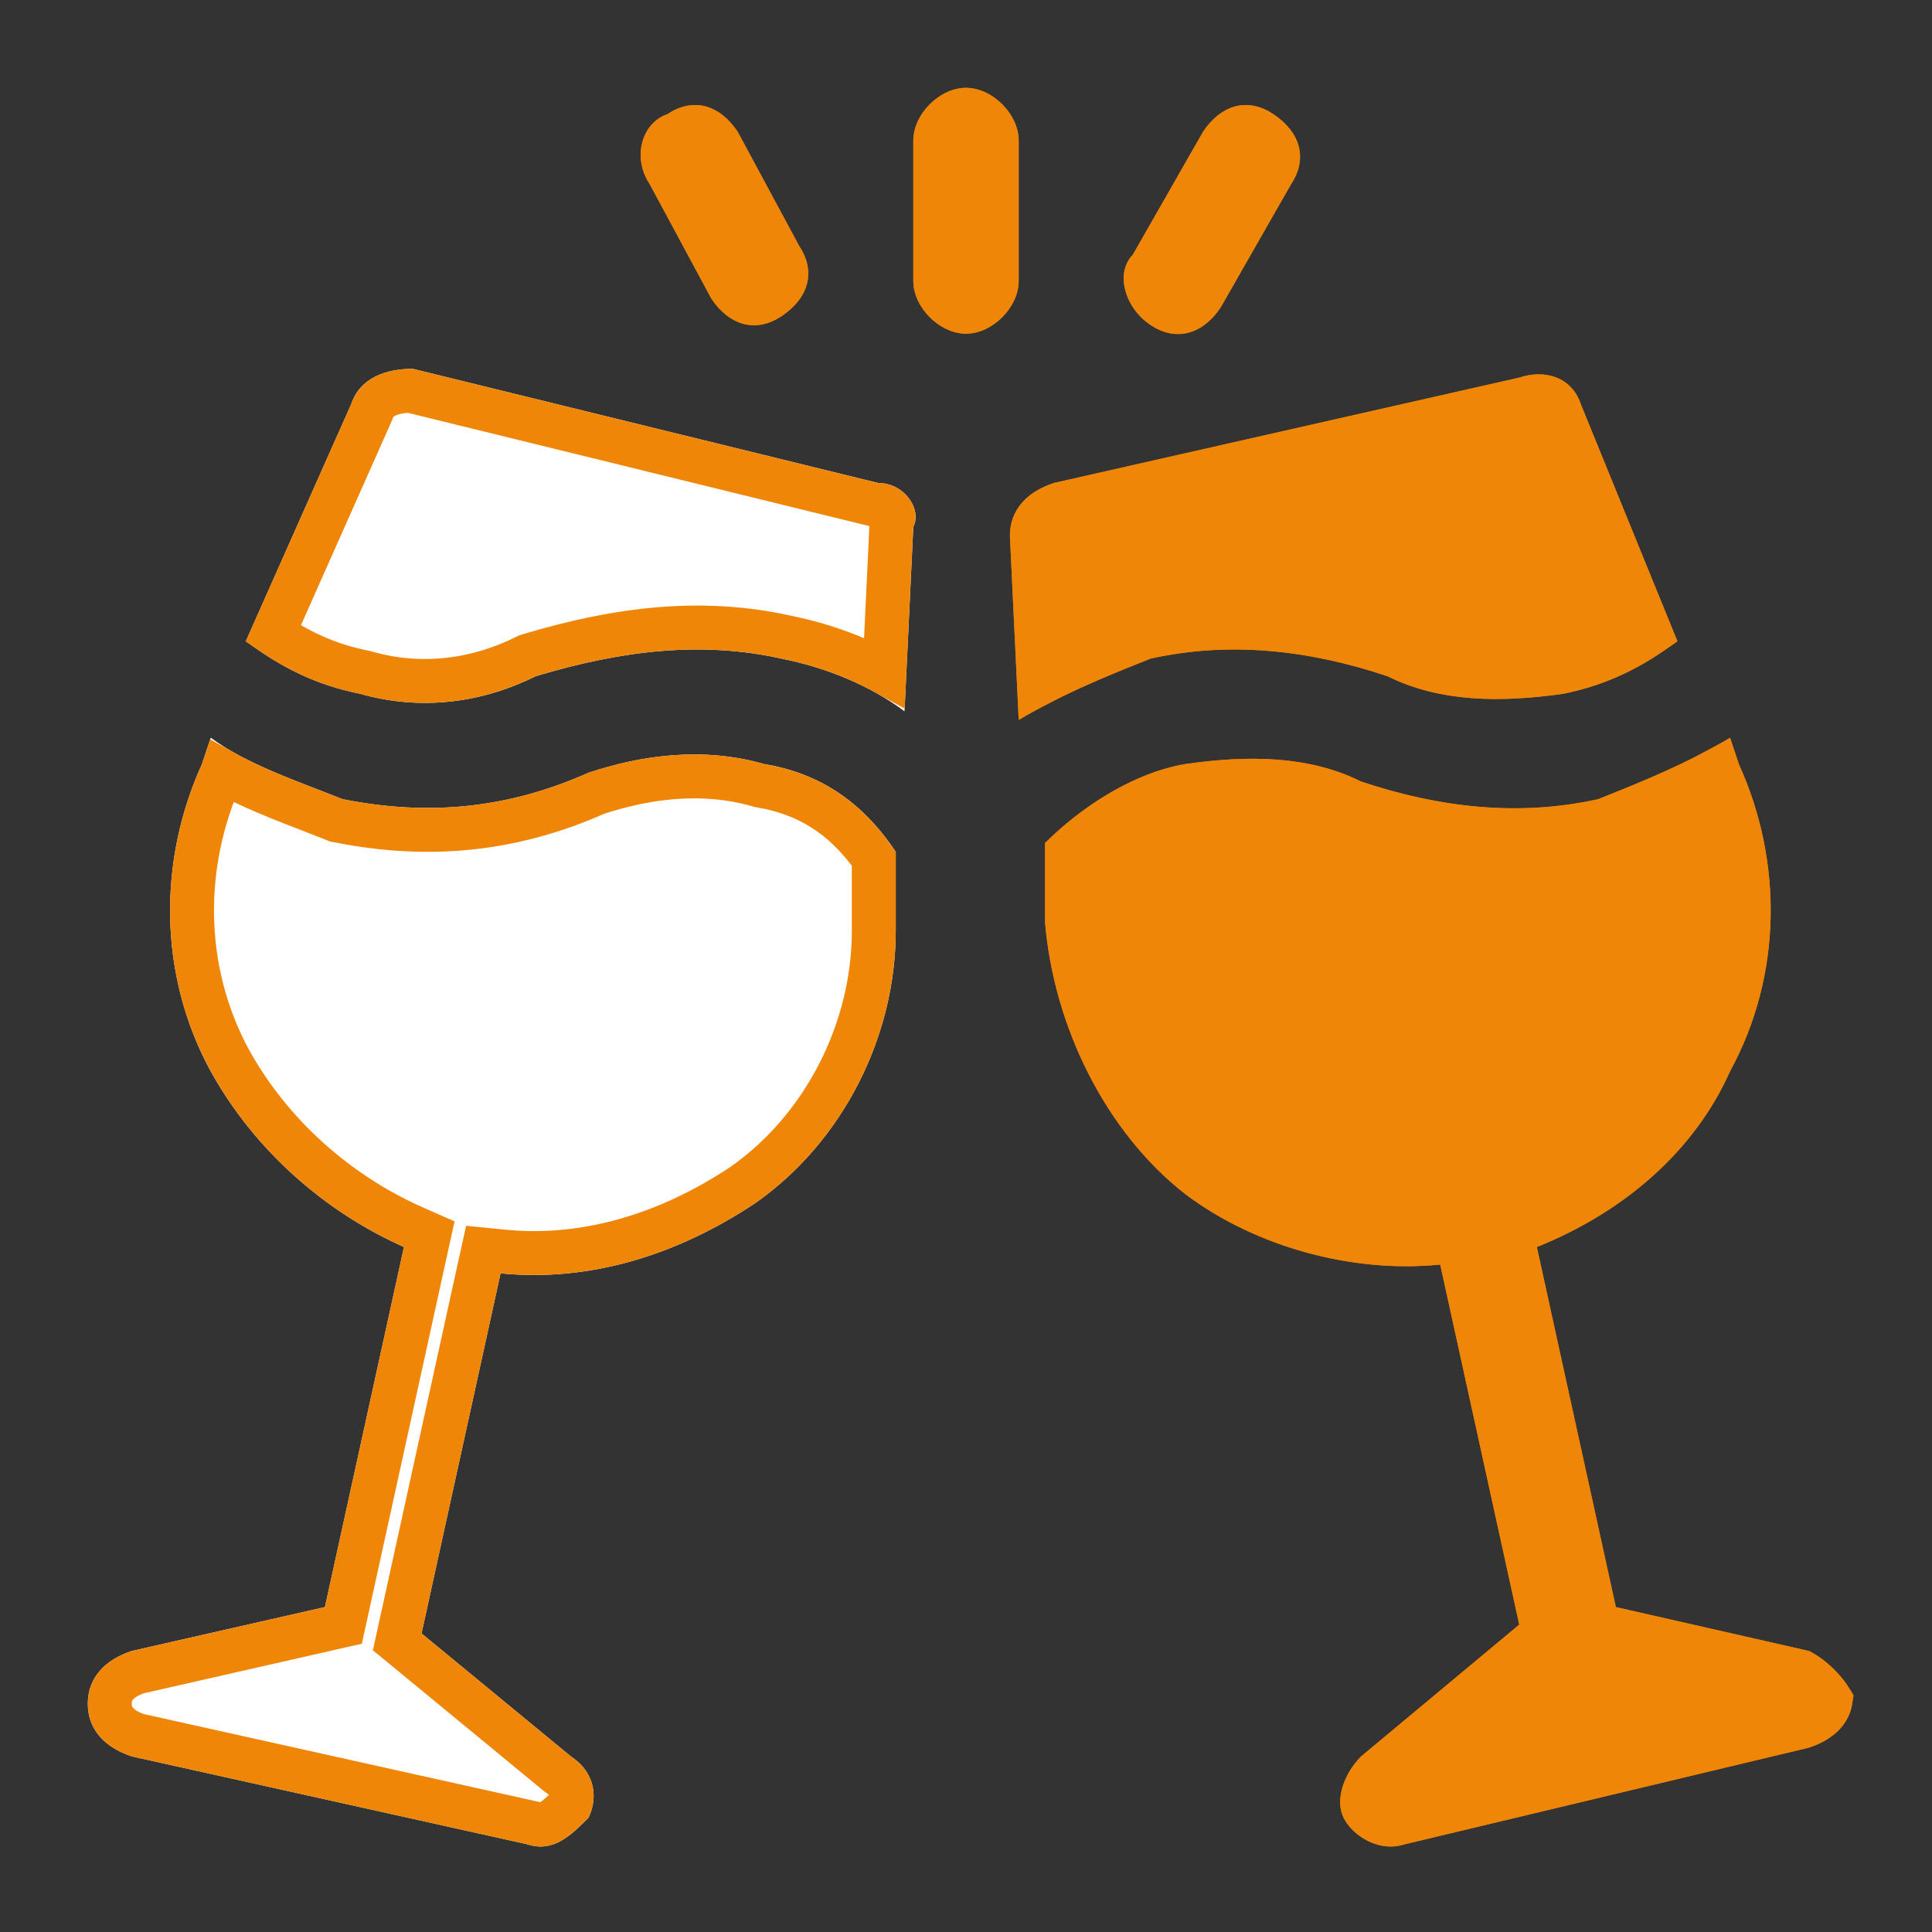
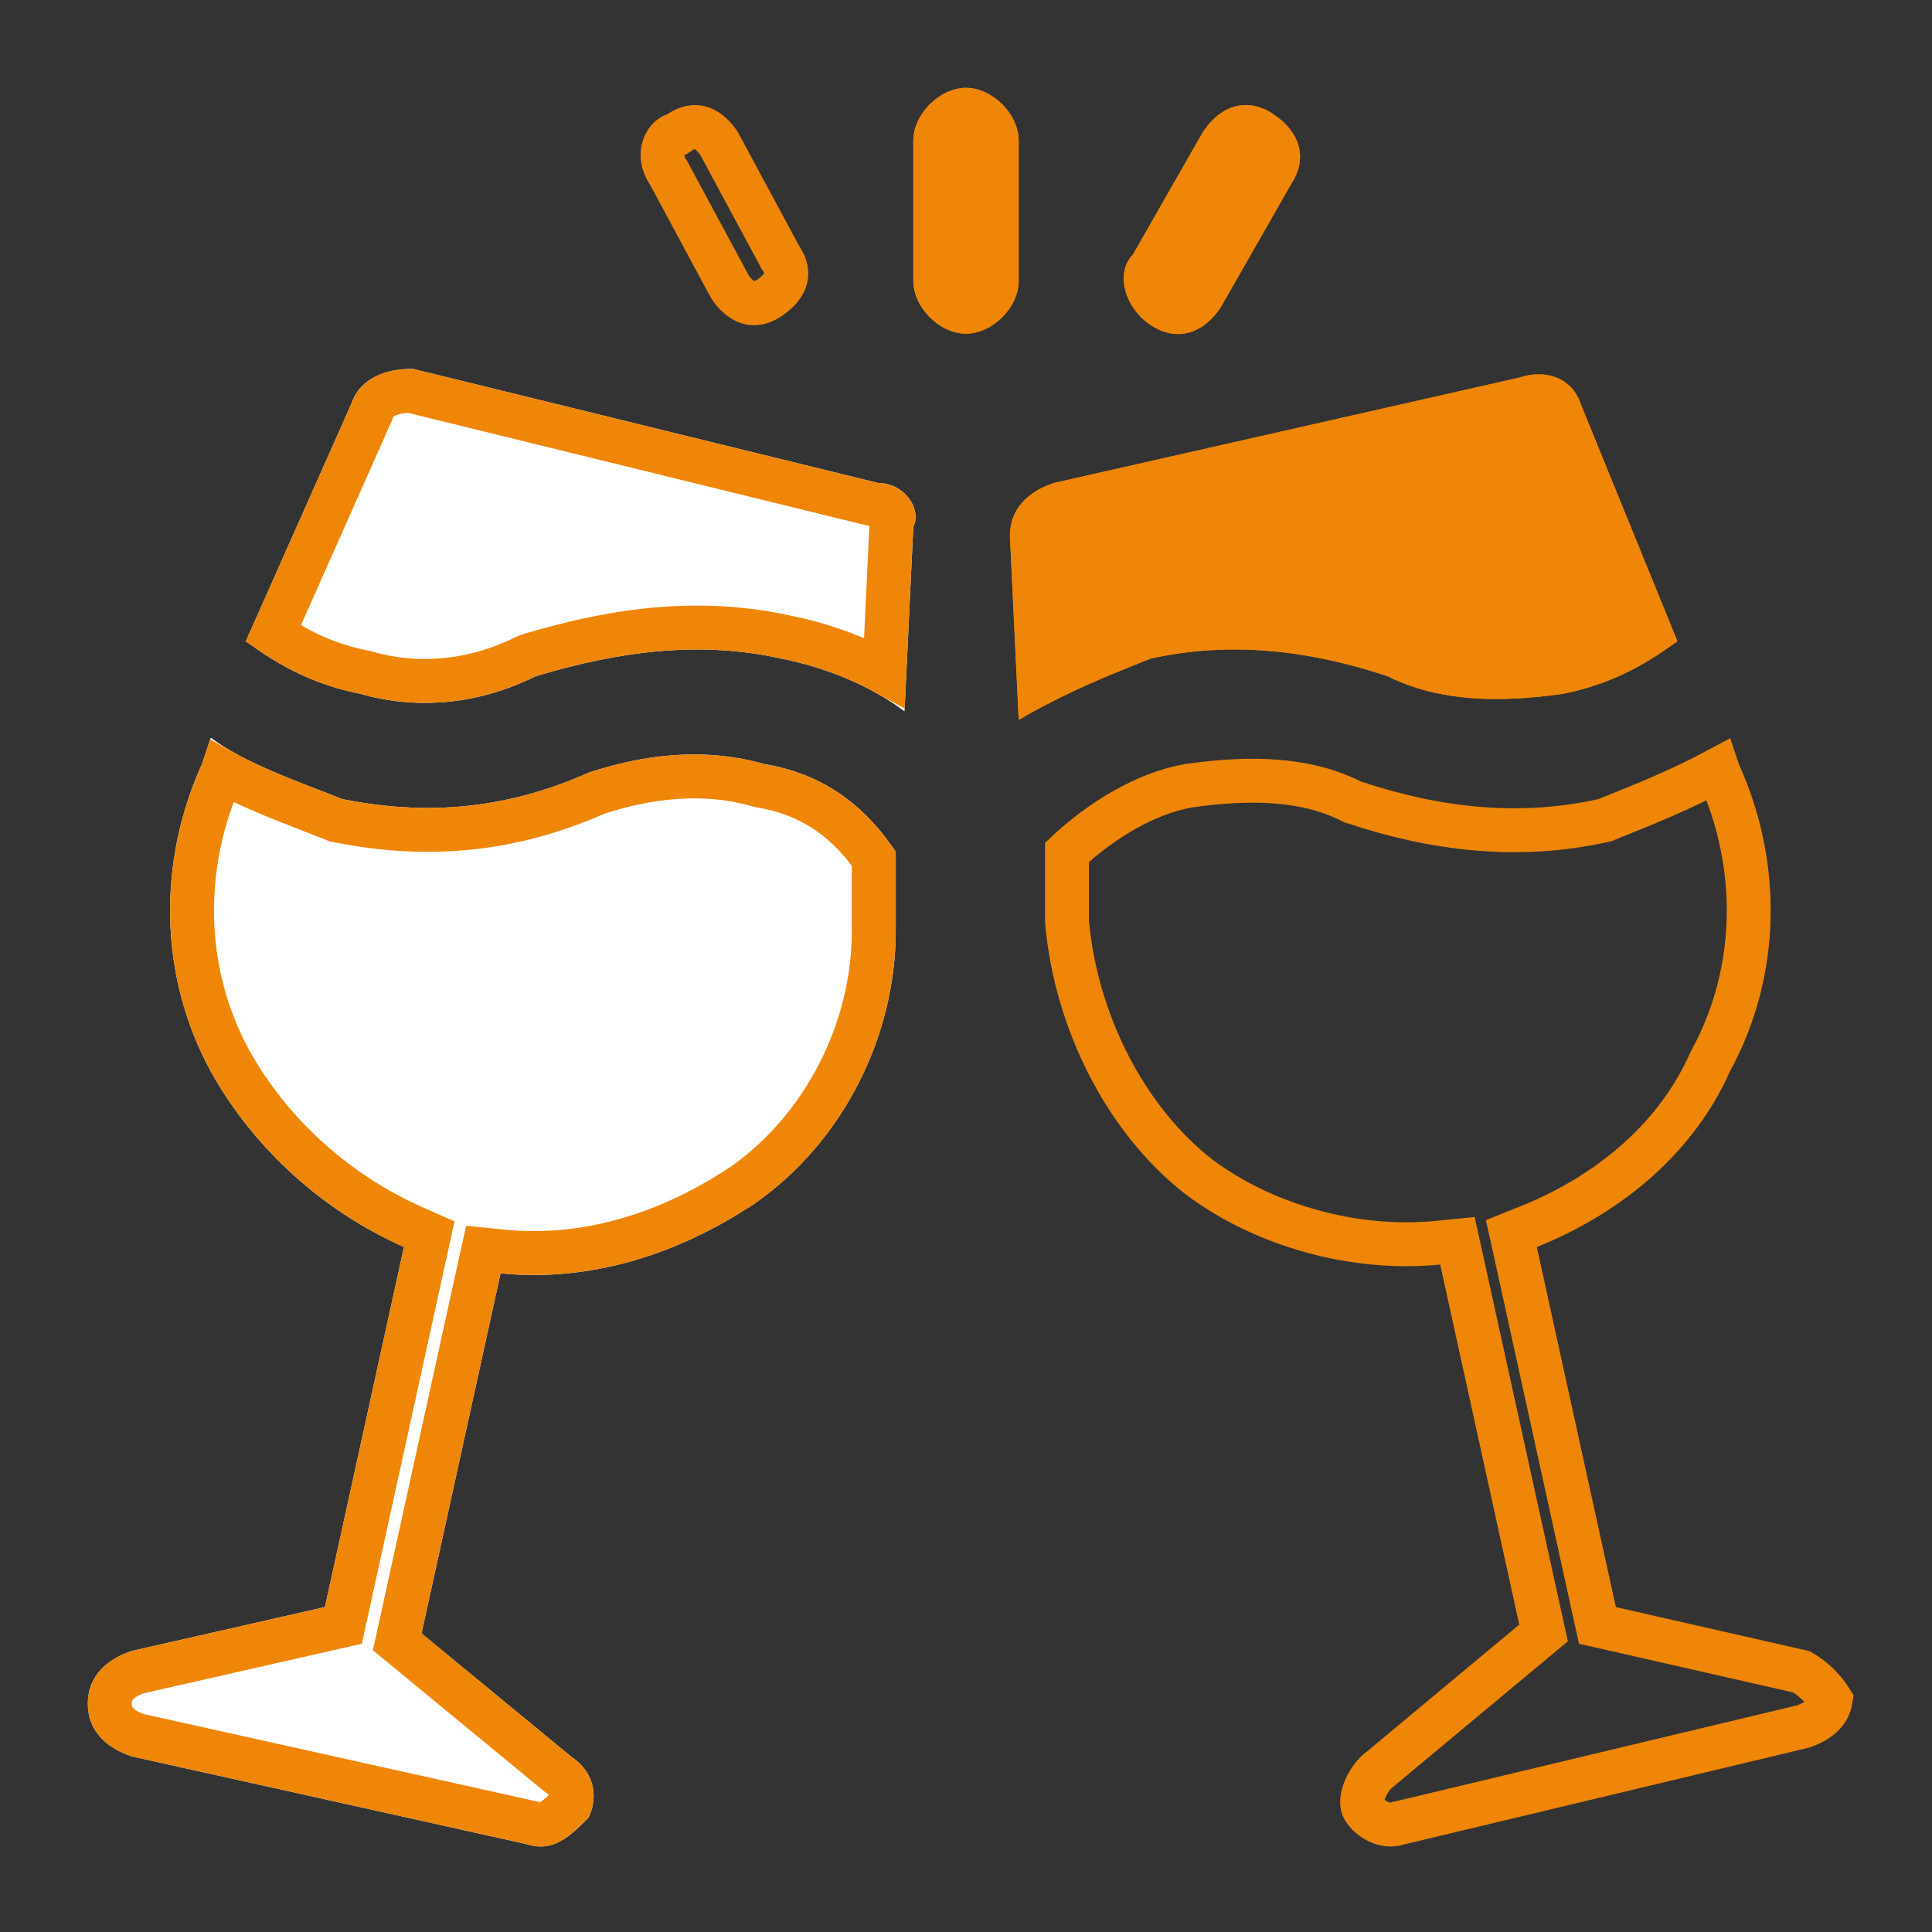
<svg xmlns="http://www.w3.org/2000/svg" width="22" height="22" viewBox="0 0 22 22" fill="none">
  <rect x="0" y="0" width="22" height="22" fill="#333333" stroke="none" />
  <path d="M11.6 1.6C11.6 1.3 11.3 1 11 1C10.7 1 10.4 1.3 10.4 1.6V3.2C10.4 3.5 10.7 3.8 11 3.8C11.3 3.8 11.6 3.5 11.6 3.2V1.6Z" fill="#EF8607" />
  <path d="M13.1 3.7C13.4 3.9 13.7 3.8 13.9 3.5L14.7 2.1C14.9 1.8 14.8 1.5 14.5 1.3C14.2 1.1 13.9 1.2 13.7 1.5L12.9 2.9C12.7 3.1 12.8 3.5 13.1 3.7Z" fill="#EF8607" />
-   <path d="M8.1 3.4C8.3 3.7 8.6 3.8 8.9 3.6C9.2 3.4 9.3 3.1 9.1 2.8L8.4 1.5C8.2 1.2 7.9 1.1 7.6 1.3C7.3 1.4 7.2 1.8 7.4 2.1L8.1 3.4Z" fill="#EF8607" />
  <path d="M10 5.5L4.7 4.2C4.4 4.2 4.1 4.3 4 4.6L2.8 7.3C3.2 7.6 3.6 7.8 4.1 7.9C4.8 8.1 5.5 8 6.1 7.7C7.1 7.4 8 7.3 8.9 7.5C9.4 7.6 9.9 7.8 10.3 8.1L10.4 6C10.5 5.8 10.3 5.5 10 5.5Z" fill="white" />
  <path d="M8.7 8.7C8 8.5 7.3 8.6 6.7 8.8C5.8 9.2 4.9 9.3 3.9 9.1C3.4 8.9 2.8 8.7 2.4 8.4L2.3 8.7C1.8 9.8 1.8 11.1 2.4 12.2C2.9 13.1 3.7 13.8 4.6 14.2L3.7 18.3L1.5 18.8C1.2 18.9 1 19.1 1 19.4C1 19.7 1.2 19.9 1.5 20L6 21C6.3 21.1 6.5 20.9 6.7 20.7C6.8 20.5 6.8 20.2 6.5 20L4.8 18.6L5.7 14.5C6.7 14.6 7.7 14.3 8.6 13.7C9.6 13 10.2 11.8 10.2 10.6V9.7C9.8 9.1 9.3 8.8 8.7 8.7Z" fill="white" />
-   <path d="M20.6 18.8L18.4 18.3L17.5 14.2C18.5 13.8 19.3 13.1 19.7 12.2C20.3 11.1 20.3 9.8 19.8 8.7L19.7 8.4C19.2 8.7 18.7 8.9 18.2 9.1C17.3 9.3 16.4 9.2 15.5 8.9C14.9 8.6 14.2 8.6 13.5 8.7C12.9 8.8 12.3 9.2 11.9 9.6V10.5C12 11.7 12.6 12.9 13.5 13.6C14.3 14.2 15.4 14.5 16.4 14.4L17.3 18.5L15.5 20C15.3 20.2 15.2 20.5 15.3 20.7C15.4 20.9 15.7 21.1 16 21L20.6 19.9C20.9 19.8 21.1 19.6 21.1 19.3C21 19.1 20.8 18.9 20.6 18.8Z" fill="#EF8607" />
  <path d="M13.1 7.5C14 7.3 14.9 7.4 15.8 7.7C16.4 8 17.1 8 17.8 7.9C18.3 7.8 18.7 7.6 19.1 7.3L18 4.6C17.9 4.3 17.6 4.2 17.3 4.3L12 5.5C11.7 5.6 11.5 5.8 11.5 6.1L11.6 8.2C12.1 7.9 12.6 7.7 13.1 7.5Z" fill="#EF8607" />
  <path d="M14.492 1.961L14.487 1.968L14.483 1.976L13.688 3.368C13.613 3.478 13.535 3.529 13.472 3.546C13.414 3.562 13.337 3.558 13.239 3.492C13.14 3.427 13.078 3.329 13.055 3.239C13.032 3.148 13.056 3.097 13.077 3.077L13.1 3.053L13.117 3.024L13.912 1.632C13.988 1.522 14.065 1.471 14.128 1.454C14.186 1.438 14.263 1.442 14.361 1.508C14.476 1.584 14.529 1.664 14.546 1.728C14.562 1.786 14.558 1.863 14.492 1.961ZM8.88 2.919L8.885 2.929L8.892 2.939C8.958 3.037 8.962 3.114 8.946 3.172C8.929 3.236 8.876 3.316 8.761 3.392C8.663 3.458 8.586 3.462 8.528 3.446C8.466 3.429 8.389 3.379 8.314 3.27L7.62 1.981L7.615 1.971L7.608 1.961C7.473 1.758 7.579 1.571 7.679 1.537L7.711 1.527L7.739 1.508C7.837 1.442 7.914 1.438 7.972 1.454C8.034 1.471 8.111 1.521 8.186 1.63L8.88 2.919ZM9.94 5.743L9.97 5.75H10C10.064 5.75 10.117 5.782 10.15 5.825C10.181 5.867 10.175 5.89 10.175 5.89L10.153 5.935L10.15 5.988L10.071 7.657C9.721 7.465 9.335 7.332 8.952 7.255C7.997 7.044 7.052 7.153 6.028 7.461L6.008 7.467L5.988 7.476C5.438 7.751 4.803 7.841 4.169 7.66L4.159 7.657L4.149 7.655C3.757 7.577 3.433 7.432 3.111 7.215L4.228 4.702L4.233 4.691L4.237 4.679C4.283 4.542 4.424 4.456 4.671 4.45L9.94 5.743ZM8.631 8.94L8.645 8.944L8.659 8.947C9.17 9.032 9.596 9.276 9.95 9.777V10.6C9.95 11.72 9.389 12.842 8.459 13.494C7.598 14.067 6.656 14.344 5.725 14.251L5.504 14.229L5.456 14.446L4.556 18.546L4.523 18.696L4.641 18.793L6.341 20.193L6.351 20.201L6.361 20.208C6.459 20.273 6.494 20.343 6.505 20.399C6.515 20.45 6.509 20.506 6.49 20.556C6.401 20.644 6.334 20.706 6.266 20.744C6.205 20.778 6.153 20.788 6.079 20.763L6.067 20.759L6.054 20.756L1.568 19.759C1.339 19.68 1.25 19.554 1.25 19.4C1.25 19.246 1.339 19.12 1.568 19.041L3.755 18.544L3.91 18.509L3.944 18.354L4.844 14.254L4.888 14.054L4.702 13.972C3.849 13.592 3.091 12.929 2.619 12.079C2.06 11.054 2.058 9.837 2.528 8.803L2.533 8.791L2.535 8.785C2.689 8.871 2.852 8.948 3.014 9.017C3.186 9.091 3.369 9.162 3.541 9.228C3.634 9.264 3.724 9.299 3.807 9.332L3.828 9.341L3.851 9.345C4.897 9.554 5.846 9.451 6.79 9.033C7.358 8.846 8 8.76 8.631 8.94ZM18.156 18.354L18.19 18.509L18.345 18.544L20.513 19.037C20.639 19.107 20.767 19.231 20.846 19.357C20.825 19.485 20.732 19.59 20.531 19.66L15.942 20.757L15.931 20.759L15.921 20.763C15.846 20.788 15.765 20.778 15.687 20.739C15.605 20.698 15.547 20.635 15.524 20.588C15.511 20.563 15.501 20.508 15.527 20.422C15.551 20.341 15.601 20.255 15.669 20.184L17.46 18.692L17.577 18.595L17.544 18.446L16.644 14.346L16.596 14.129L16.375 14.151C15.437 14.245 14.4 13.962 13.652 13.401C12.817 12.751 12.247 11.624 12.15 10.489V9.706C12.524 9.354 13.042 9.031 13.538 8.947C14.221 8.85 14.858 8.858 15.388 9.124L15.404 9.132L15.421 9.137C16.353 9.448 17.3 9.556 18.254 9.344L18.274 9.34L18.293 9.332L18.3 9.329C18.709 9.165 19.133 8.996 19.559 8.767L19.563 8.779L19.567 8.791L19.572 8.803C20.042 9.837 20.04 11.054 19.48 12.08L19.476 12.089L19.471 12.098C19.103 12.928 18.358 13.587 17.407 13.968L17.21 14.047L17.256 14.254L18.156 18.354ZM13.046 7.256L13.026 7.26L13.007 7.268L13 7.271C12.619 7.423 12.227 7.58 11.831 7.785L11.75 6.095C11.752 5.943 11.842 5.819 12.068 5.741L17.355 4.544L17.367 4.541L17.379 4.537C17.483 4.502 17.571 4.508 17.632 4.532C17.688 4.554 17.736 4.598 17.763 4.679L17.765 4.687L17.768 4.694L18.794 7.211C18.473 7.429 18.148 7.574 17.758 7.654C17.076 7.75 16.441 7.741 15.912 7.476L15.896 7.468L15.879 7.463C14.947 7.152 14 7.044 13.046 7.256ZM11 1.25C11.069 1.25 11.158 1.287 11.236 1.364C11.313 1.442 11.35 1.531 11.35 1.6V3.2C11.35 3.269 11.313 3.358 11.236 3.436C11.158 3.513 11.069 3.55 11 3.55C10.931 3.55 10.842 3.513 10.764 3.436C10.687 3.358 10.65 3.269 10.65 3.2V1.6C10.65 1.531 10.687 1.442 10.764 1.364C10.842 1.287 10.931 1.25 11 1.25Z" stroke="#EF8607" stroke-width="0.5" />
</svg>